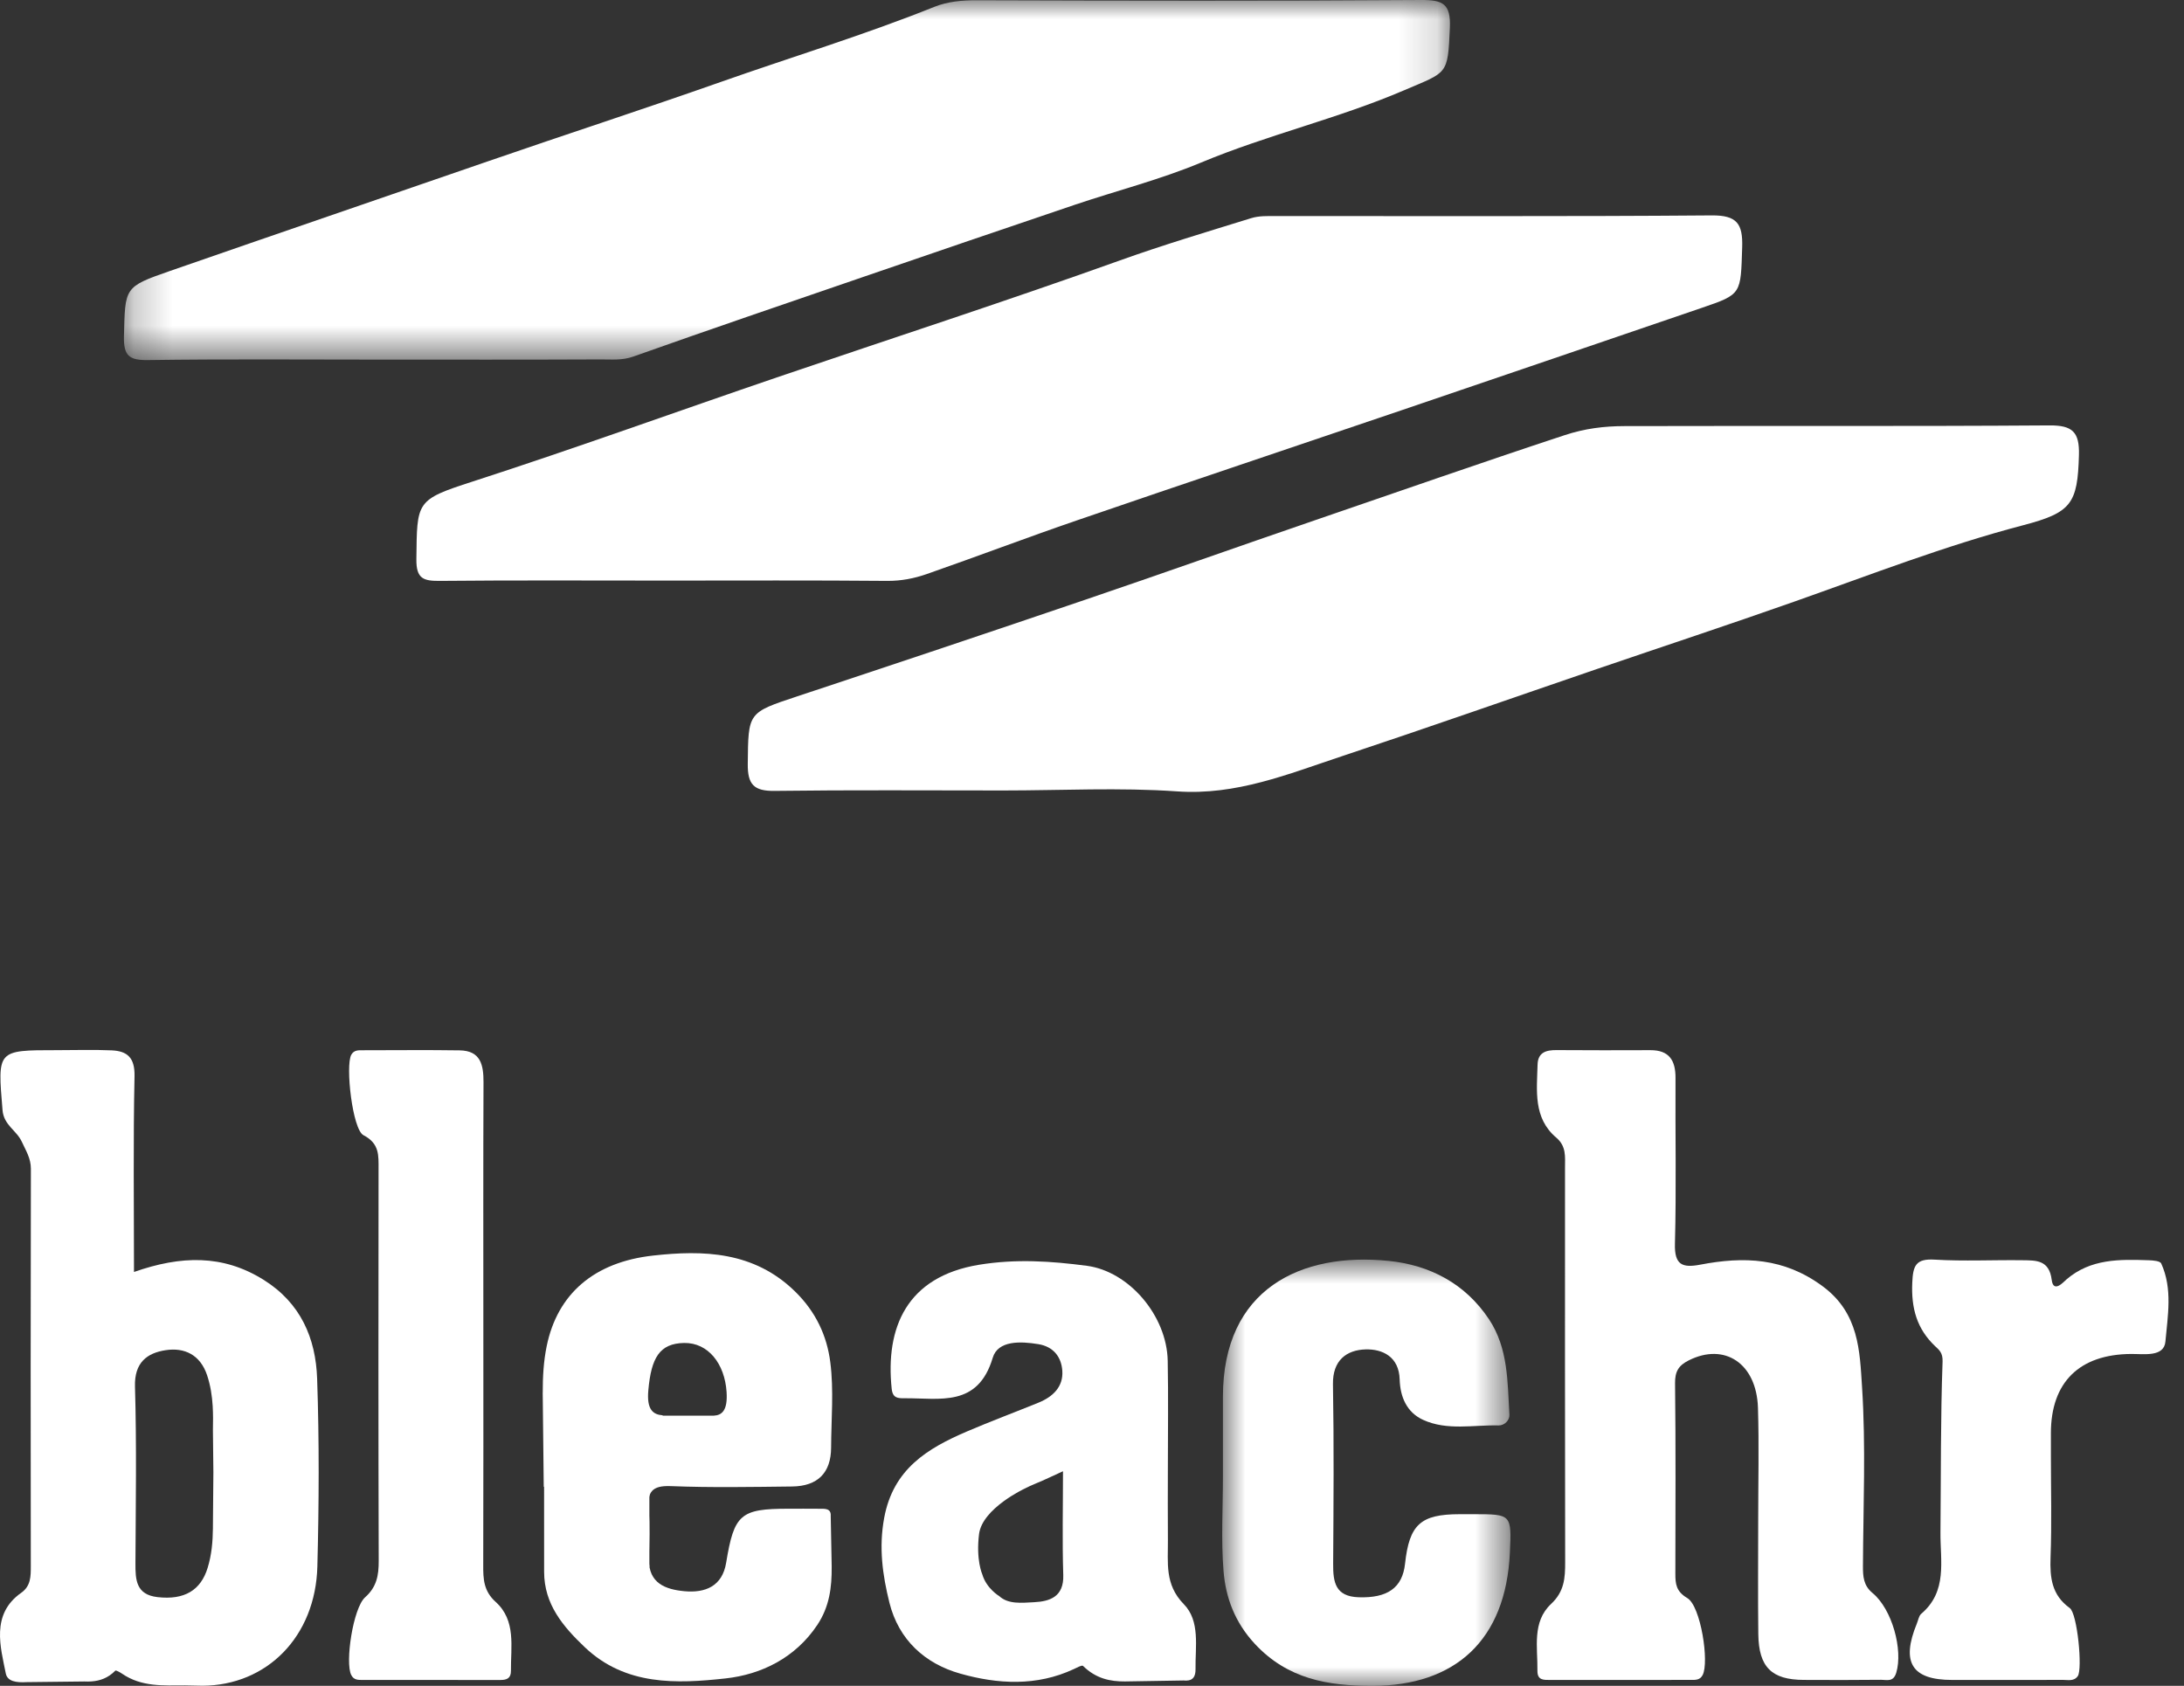
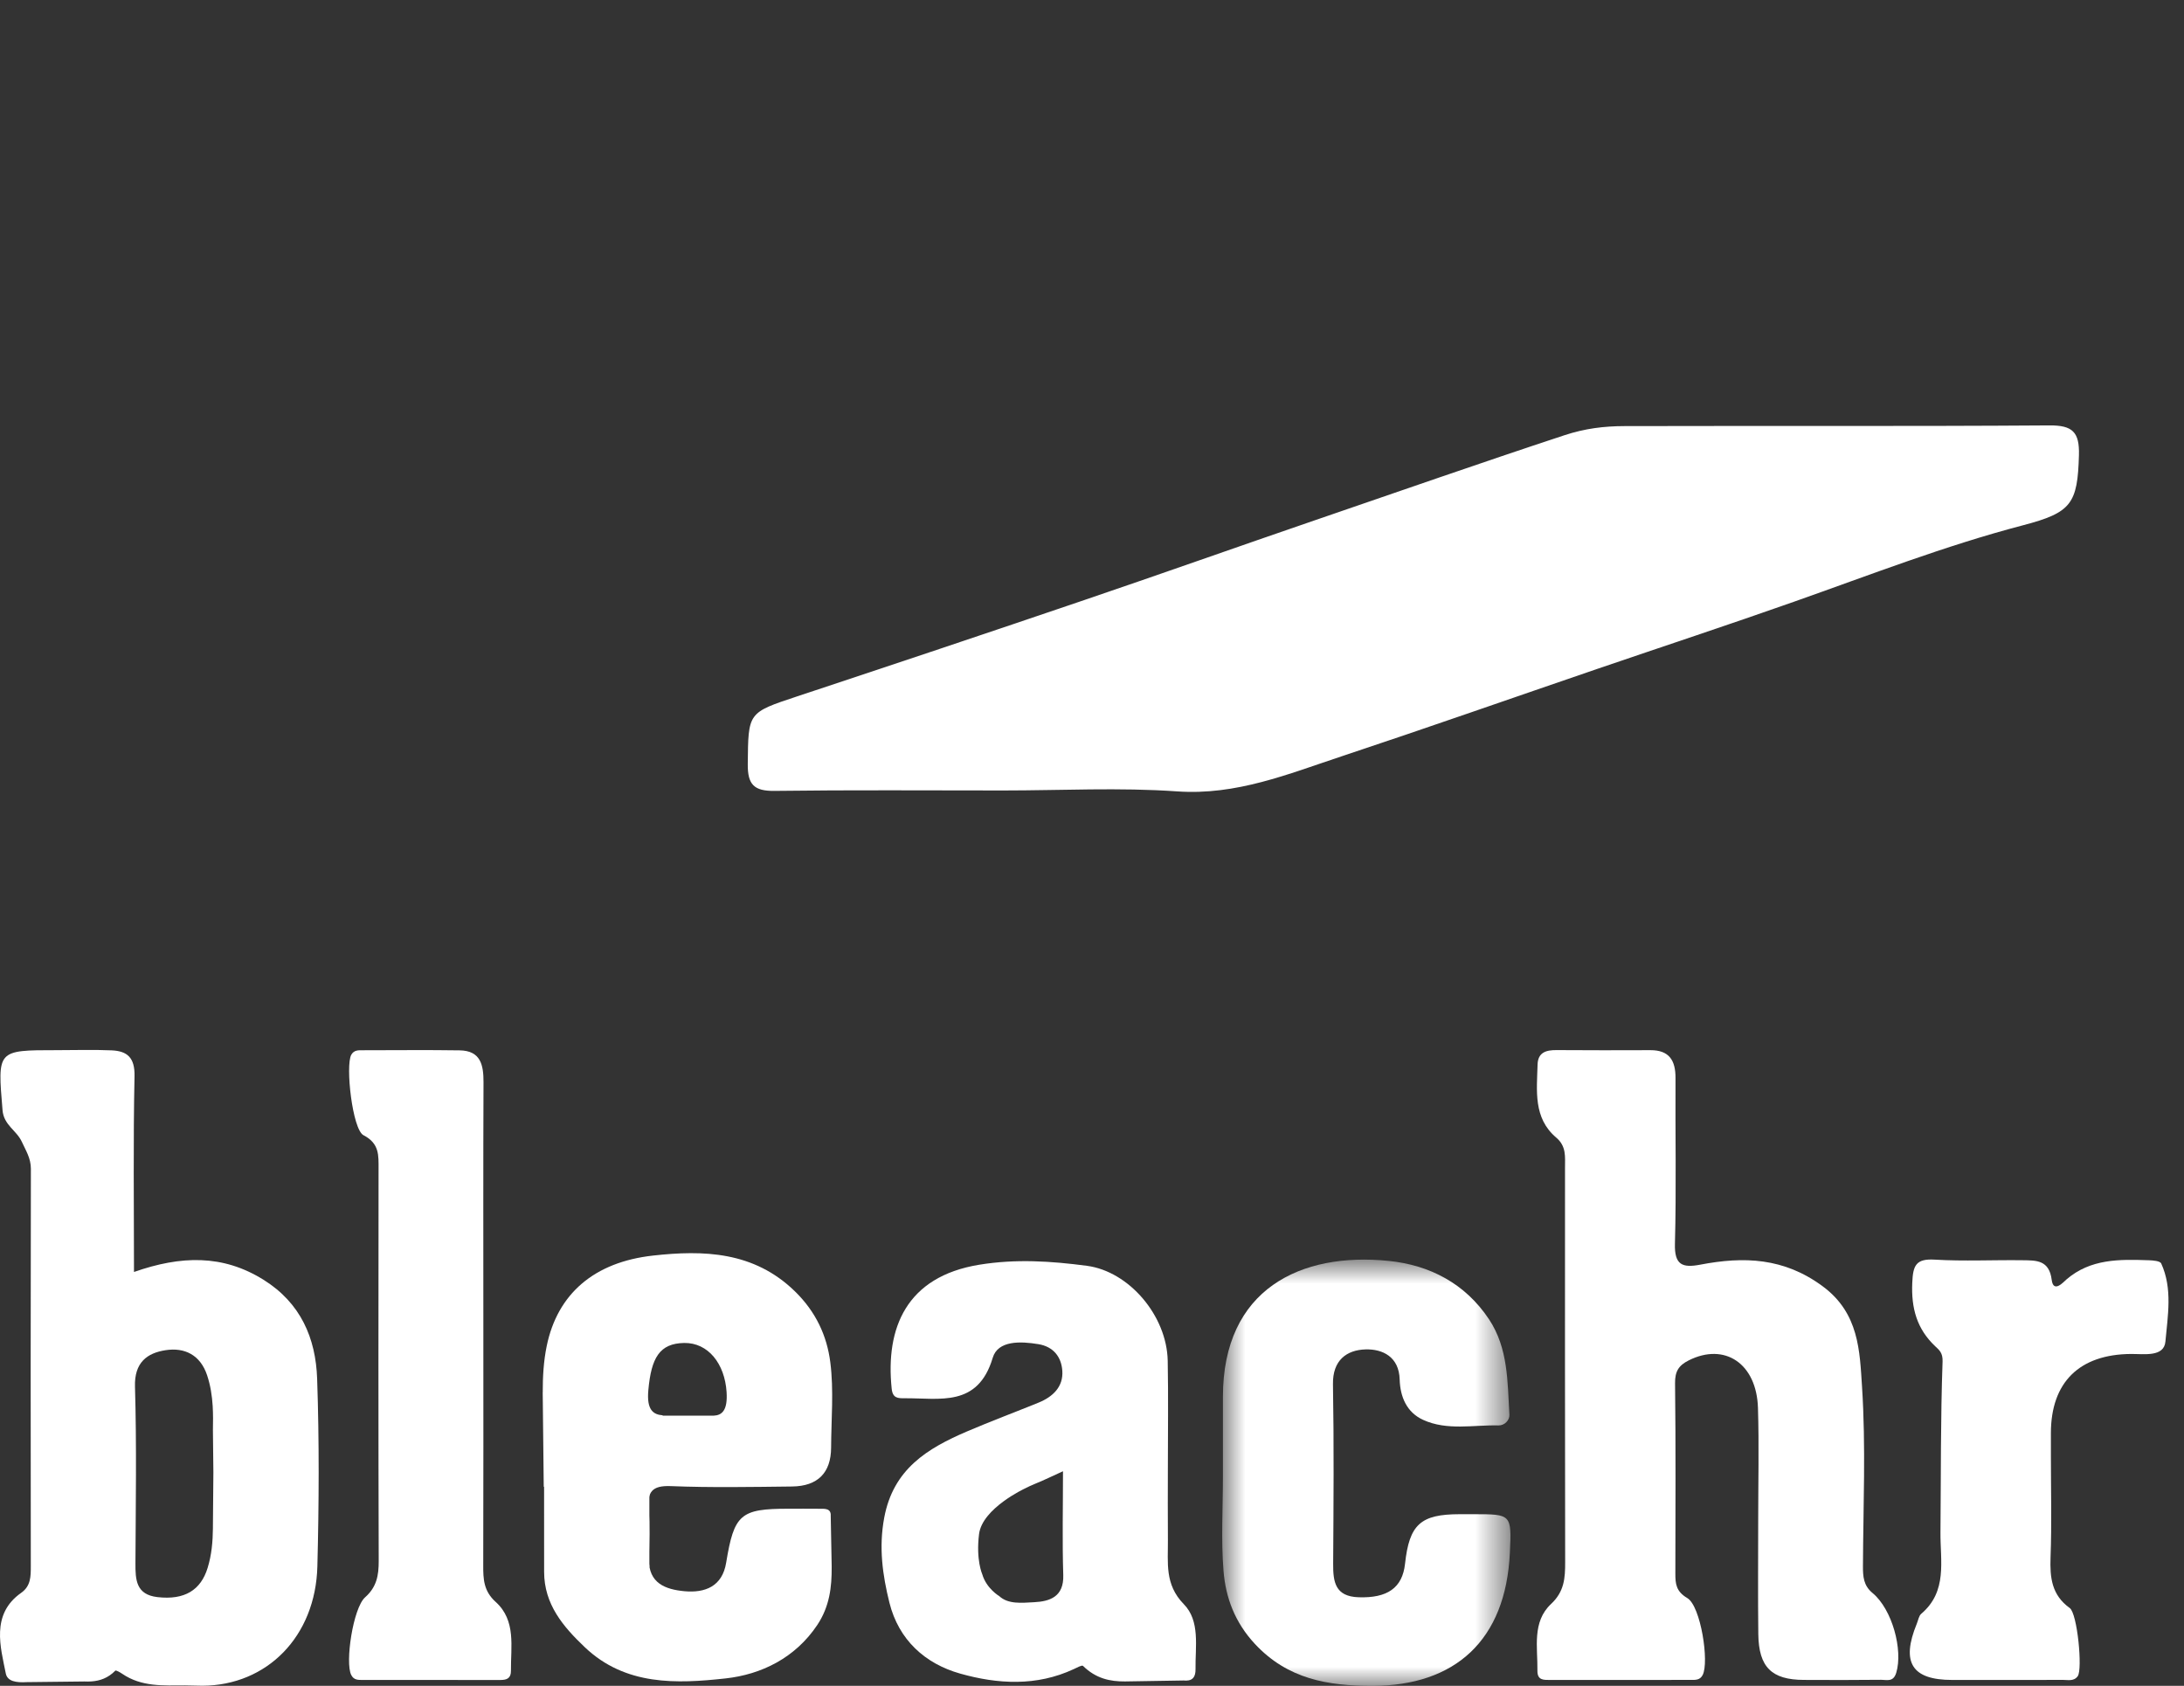
<svg xmlns="http://www.w3.org/2000/svg" width="57" height="44" viewBox="0 0 57 44" fill="none">
  <rect x="0" y="0" width="57" height="44" fill="#333333" stroke="none" />
-   <path fill-rule="evenodd" clip-rule="evenodd" d="M17.391 15.153C15.422 15.153 13.454 15.142 11.486 15.161C11.056 15.165 10.861 15.11 10.867 14.595C10.885 13.083 10.847 13.049 12.332 12.569C15.018 11.7 17.672 10.737 20.343 9.827C23.304 8.819 26.278 7.854 29.223 6.799C30.354 6.393 31.509 6.049 32.658 5.693C32.857 5.631 33.082 5.639 33.296 5.639C37.089 5.636 40.882 5.653 44.674 5.622C45.333 5.617 45.488 5.839 45.469 6.452C45.43 7.675 45.461 7.678 44.42 8.033C41.815 8.923 39.21 9.813 36.603 10.699C33.774 11.661 30.94 12.609 28.114 13.579C26.799 14.03 25.499 14.525 24.186 14.983C23.857 15.098 23.516 15.164 23.152 15.161C21.232 15.144 19.311 15.153 17.391 15.153Z" fill="white" />
  <path fill-rule="evenodd" clip-rule="evenodd" d="M26.189 20.631C24.198 20.631 22.206 20.616 20.215 20.642C19.677 20.649 19.51 20.475 19.516 19.94C19.53 18.592 19.511 18.604 20.808 18.174C23.313 17.344 25.816 16.506 28.314 15.656C30.323 14.973 32.322 14.263 34.328 13.575C36.493 12.833 38.654 12.077 40.828 11.36C41.37 11.181 41.87 11.122 42.4 11.121C46.095 11.111 49.79 11.129 53.485 11.103C54.091 11.098 54.275 11.276 54.258 11.879C54.223 13.146 54.063 13.378 52.804 13.708C50.766 14.241 48.804 15.006 46.821 15.705C45.118 16.306 43.402 16.872 41.693 17.456C39.466 18.218 37.246 18.998 35.013 19.74C33.621 20.202 32.265 20.763 30.723 20.655C29.219 20.549 27.701 20.631 26.189 20.631Z" fill="white" />
  <mask id="mask0_12148_80244" style="mask-type:luminance" maskUnits="userSpaceOnUse" x="3" y="0" width="35" height="10">
-     <path fill-rule="evenodd" clip-rule="evenodd" d="M3.234 0H37.842V9.399H3.234V0Z" fill="white" />
-   </mask>
+     </mask>
  <g mask="url(#mask0_12148_80244)">
    <path fill-rule="evenodd" clip-rule="evenodd" d="M9.85 9.386C7.857 9.386 5.865 9.369 3.873 9.398C3.378 9.406 3.222 9.295 3.235 8.776C3.267 7.502 3.234 7.49 4.425 7.076C7.203 6.111 9.986 5.159 12.767 4.199C14.782 3.503 16.811 2.844 18.82 2.136C20.673 1.483 22.558 0.913 24.384 0.179C24.732 0.04 25.105 0.006 25.491 0.007C29.356 0.019 33.221 0.027 37.085 0C37.661 -0.004 37.867 0.099 37.84 0.726C37.785 1.971 37.781 1.869 36.651 2.354C34.92 3.097 33.083 3.517 31.348 4.242C30.282 4.687 29.151 4.974 28.053 5.344C26.195 5.972 24.34 6.606 22.485 7.243C20.497 7.925 18.508 8.604 16.527 9.307C16.237 9.41 15.963 9.38 15.683 9.381C13.739 9.39 11.794 9.386 9.85 9.386Z" fill="white" />
  </g>
  <path fill-rule="evenodd" clip-rule="evenodd" d="M45.887 39.699C45.887 38.714 45.911 37.729 45.881 36.746C45.846 35.585 45.011 35.035 44.075 35.505C43.809 35.638 43.714 35.794 43.717 36.102C43.737 37.759 43.727 39.416 43.725 41.072C43.725 41.338 43.743 41.535 44.038 41.71C44.389 41.92 44.613 43.383 44.437 43.718C44.368 43.851 44.253 43.845 44.136 43.845C42.912 43.846 41.689 43.845 40.465 43.846C40.295 43.846 40.121 43.862 40.125 43.603C40.134 42.998 39.98 42.333 40.481 41.863C40.828 41.539 40.85 41.186 40.849 40.772C40.842 37.339 40.845 33.905 40.845 30.472C40.845 30.19 40.883 29.917 40.616 29.691C40.013 29.18 40.11 28.466 40.129 27.785C40.138 27.467 40.352 27.405 40.623 27.407C41.439 27.413 42.255 27.412 43.07 27.409C43.567 27.406 43.732 27.679 43.729 28.139C43.721 29.58 43.752 31.021 43.714 32.461C43.699 33.014 43.906 33.097 44.376 33.007C45.51 32.79 46.56 32.821 47.577 33.577C48.52 34.278 48.536 35.262 48.597 36.195C48.698 37.749 48.628 39.314 48.621 40.875C48.62 41.145 48.634 41.381 48.87 41.576C49.386 42.002 49.67 43.064 49.49 43.658C49.414 43.91 49.243 43.841 49.095 43.842C48.424 43.85 47.752 43.848 47.08 43.845C46.239 43.843 45.901 43.513 45.89 42.652C45.878 41.668 45.887 40.683 45.887 39.699Z" fill="white" />
  <mask id="mask1_12148_80244" style="mask-type:luminance" maskUnits="userSpaceOnUse" x="31" y="32" width="9" height="12">
    <path fill-rule="evenodd" clip-rule="evenodd" d="M31.898 32.875H39.421V44H31.898V32.875Z" fill="white" />
  </mask>
  <g mask="url(#mask1_12148_80244)">
    <path fill-rule="evenodd" clip-rule="evenodd" d="M31.917 38.544C31.917 37.848 31.916 37.151 31.917 36.454C31.918 33.64 33.953 32.675 36.243 32.909C37.307 33.017 38.237 33.494 38.861 34.432C39.366 35.193 39.343 36.068 39.394 36.924C39.402 37.067 39.267 37.206 39.111 37.203C38.451 37.187 37.769 37.345 37.14 37.057C36.715 36.863 36.543 36.458 36.53 36.006C36.514 35.411 36.085 35.206 35.638 35.219C35.144 35.234 34.778 35.504 34.789 36.128C34.816 37.689 34.804 39.251 34.794 40.812C34.791 41.291 34.847 41.668 35.459 41.688C36.205 41.713 36.601 41.447 36.67 40.814C36.782 39.786 37.075 39.521 38.097 39.52C38.217 39.52 38.337 39.52 38.458 39.52C39.447 39.52 39.453 39.52 39.406 40.525C39.301 42.821 37.967 43.996 35.826 44C34.652 44.002 33.606 43.824 32.749 42.903C32.228 42.341 31.988 41.7 31.932 40.994C31.867 40.182 31.917 39.361 31.917 38.544Z" fill="white" />
  </g>
  <path fill-rule="evenodd" clip-rule="evenodd" d="M12.615 34.657C12.615 36.721 12.618 38.785 12.612 40.85C12.61 41.214 12.622 41.526 12.937 41.81C13.474 42.295 13.329 42.978 13.335 43.608C13.337 43.801 13.229 43.847 13.063 43.847C11.864 43.845 10.665 43.846 9.466 43.846C9.349 43.846 9.235 43.851 9.167 43.717C9.002 43.396 9.215 41.968 9.529 41.689C9.832 41.42 9.885 41.117 9.884 40.741C9.874 37.332 9.876 33.924 9.88 30.516C9.88 30.157 9.906 29.845 9.487 29.629C9.197 29.479 9.012 27.807 9.168 27.529C9.241 27.4 9.36 27.411 9.478 27.411C10.317 27.411 11.157 27.401 11.996 27.414C12.545 27.422 12.621 27.794 12.619 28.249C12.61 30.385 12.615 32.521 12.615 34.657Z" fill="white" />
  <path fill-rule="evenodd" clip-rule="evenodd" d="M52.03 43.846C51.67 43.846 51.31 43.846 50.95 43.846C49.897 43.846 49.611 43.39 50.027 42.376C50.063 42.289 50.078 42.175 50.142 42.12C50.834 41.532 50.637 40.738 50.644 39.993C50.658 38.506 50.646 37.019 50.699 35.534C50.707 35.307 50.609 35.233 50.509 35.139C50.025 34.683 49.879 34.139 49.908 33.48C49.927 33.036 49.996 32.846 50.493 32.876C51.258 32.922 52.028 32.881 52.796 32.892C53.144 32.896 53.482 32.885 53.547 33.402C53.592 33.764 53.861 33.454 53.931 33.394C54.565 32.849 55.319 32.867 56.077 32.892C56.19 32.895 56.375 32.91 56.405 32.975C56.706 33.634 56.575 34.343 56.515 35.014C56.478 35.422 55.962 35.336 55.619 35.338C54.268 35.347 53.527 36.077 53.526 37.405C53.526 37.597 53.526 37.789 53.526 37.981C53.526 38.87 53.55 39.76 53.517 40.647C53.498 41.176 53.547 41.63 54.018 41.969C54.218 42.113 54.356 43.567 54.227 43.747C54.125 43.89 53.967 43.843 53.83 43.844C53.23 43.848 52.63 43.846 52.03 43.846Z" fill="white" />
  <path fill-rule="evenodd" clip-rule="evenodd" d="M26.991 41.817C26.665 41.834 26.314 41.875 26.079 41.658C26.079 41.658 25.745 41.462 25.636 41.088C25.636 41.088 25.468 40.715 25.552 40.04C25.636 39.365 26.749 38.849 26.749 38.849C26.837 38.803 26.931 38.76 27.03 38.72C27.261 38.626 27.486 38.515 27.743 38.399C27.743 39.338 27.722 40.224 27.75 41.109C27.768 41.672 27.404 41.796 26.991 41.817ZM30.895 41.867C30.391 41.352 30.487 40.781 30.481 40.195C30.475 39.572 30.48 38.948 30.48 38.324C30.48 37.388 30.494 36.452 30.476 35.517C30.454 34.339 29.466 33.182 28.366 33.037C27.432 32.914 26.515 32.853 25.557 33.009C23.651 33.32 23.107 34.664 23.272 36.245C23.298 36.494 23.433 36.495 23.61 36.494C24.529 36.487 25.52 36.738 25.909 35.438C26.045 34.982 26.635 35.005 27.1 35.082C27.498 35.147 27.699 35.419 27.725 35.773C27.756 36.194 27.478 36.457 27.103 36.609C26.481 36.862 25.852 37.097 25.235 37.361C24.203 37.804 23.314 38.34 23.077 39.612C22.932 40.391 23.034 41.107 23.213 41.83C23.455 42.8 24.143 43.423 25.062 43.681C26.037 43.956 27.053 44.017 28.024 43.563C28.103 43.526 28.238 43.452 28.265 43.479C28.602 43.811 28.975 43.888 29.36 43.885H29.363C29.383 43.885 29.403 43.885 29.423 43.884L30.891 43.86C30.935 43.864 30.98 43.865 31.021 43.857H31.021L31.021 43.857C31.125 43.838 31.205 43.766 31.202 43.564C31.193 42.976 31.328 42.308 30.895 41.867Z" fill="white" />
  <path fill-rule="evenodd" clip-rule="evenodd" d="M16.948 40.898V38.975L15.32 39.795L16.948 40.898Z" fill="white" />
  <path fill-rule="evenodd" clip-rule="evenodd" d="M16.921 36.282C16.997 35.439 17.212 35.062 17.856 35.051C18.482 35.041 18.915 35.592 18.963 36.33C18.995 36.818 18.838 36.938 18.628 36.948C18.609 36.949 18.589 36.949 18.568 36.948H17.291L17.297 36.939C17.05 36.921 16.873 36.8 16.921 36.282ZM21.706 40.9L21.706 40.885C21.705 40.847 21.705 40.808 21.704 40.77L21.681 39.566C21.695 39.355 21.509 39.379 21.368 39.378C21.104 39.375 20.84 39.377 20.576 39.377C19.322 39.377 19.16 39.522 18.952 40.786C18.851 41.406 18.401 41.58 17.862 41.53C17.372 41.484 16.925 41.326 16.936 40.69C16.944 40.257 16.965 39.823 16.93 39.393C16.892 38.942 17.011 38.768 17.506 38.787C18.56 38.829 19.617 38.809 20.673 38.797C21.345 38.789 21.687 38.437 21.691 37.786C21.694 37.042 21.764 36.288 21.67 35.555C21.582 34.862 21.292 34.235 20.747 33.704C19.674 32.657 18.354 32.624 17.043 32.77C15.504 32.941 14.549 33.77 14.269 35.129C14.187 35.525 14.164 35.932 14.165 36.344L14.164 36.344L14.165 36.433C14.165 36.46 14.165 36.487 14.166 36.514L14.191 38.803L14.2 38.805C14.2 39.545 14.2 40.286 14.201 41.026C14.202 41.873 14.696 42.453 15.264 42.993C16.324 44.001 17.663 43.946 18.938 43.806C19.866 43.704 20.753 43.274 21.329 42.413C21.652 41.93 21.71 41.418 21.706 40.899L21.706 40.9Z" fill="white" />
  <path fill-rule="evenodd" clip-rule="evenodd" d="M5.557 39.837C5.557 39.838 5.557 39.84 5.557 39.841L5.557 39.885L5.557 39.884C5.553 40.233 5.525 40.579 5.418 40.924C5.241 41.499 4.82 41.766 4.11 41.684C3.548 41.619 3.533 41.23 3.535 40.798C3.542 39.262 3.568 37.725 3.523 36.191C3.504 35.565 3.834 35.313 4.325 35.239C4.816 35.164 5.227 35.36 5.405 35.893C5.494 36.16 5.534 36.428 5.551 36.698L5.551 36.698V36.701C5.563 36.909 5.562 37.117 5.557 37.325L5.569 38.427L5.557 39.837ZM8.277 35.986C8.241 34.926 7.848 34.007 6.878 33.402C5.814 32.737 4.723 32.769 3.497 33.198C3.497 31.459 3.475 29.772 3.511 28.087C3.521 27.606 3.324 27.432 2.915 27.414C2.436 27.393 1.956 27.409 1.476 27.409C-0.085 27.409 -0.064 27.407 0.066 28.974C0.098 29.367 0.432 29.5 0.569 29.799C0.677 30.034 0.806 30.23 0.806 30.506C0.799 33.963 0.799 37.419 0.804 40.875C0.804 41.146 0.805 41.395 0.552 41.573C-0.247 42.134 0.018 43.002 0.151 43.676C0.193 43.885 0.423 43.919 0.697 43.903L2.203 43.886C2.266 43.889 2.328 43.889 2.39 43.884H2.39C2.608 43.868 2.819 43.798 3.01 43.603C3.026 43.587 3.133 43.646 3.188 43.684C3.697 44.032 4.265 43.989 4.829 43.988L5.234 43.996C5.249 43.996 5.264 43.997 5.279 43.997L5.283 43.997L5.283 43.997C6.962 43.99 8.236 42.719 8.283 40.881C8.325 39.25 8.333 37.616 8.277 35.986Z" fill="white" />
</svg>